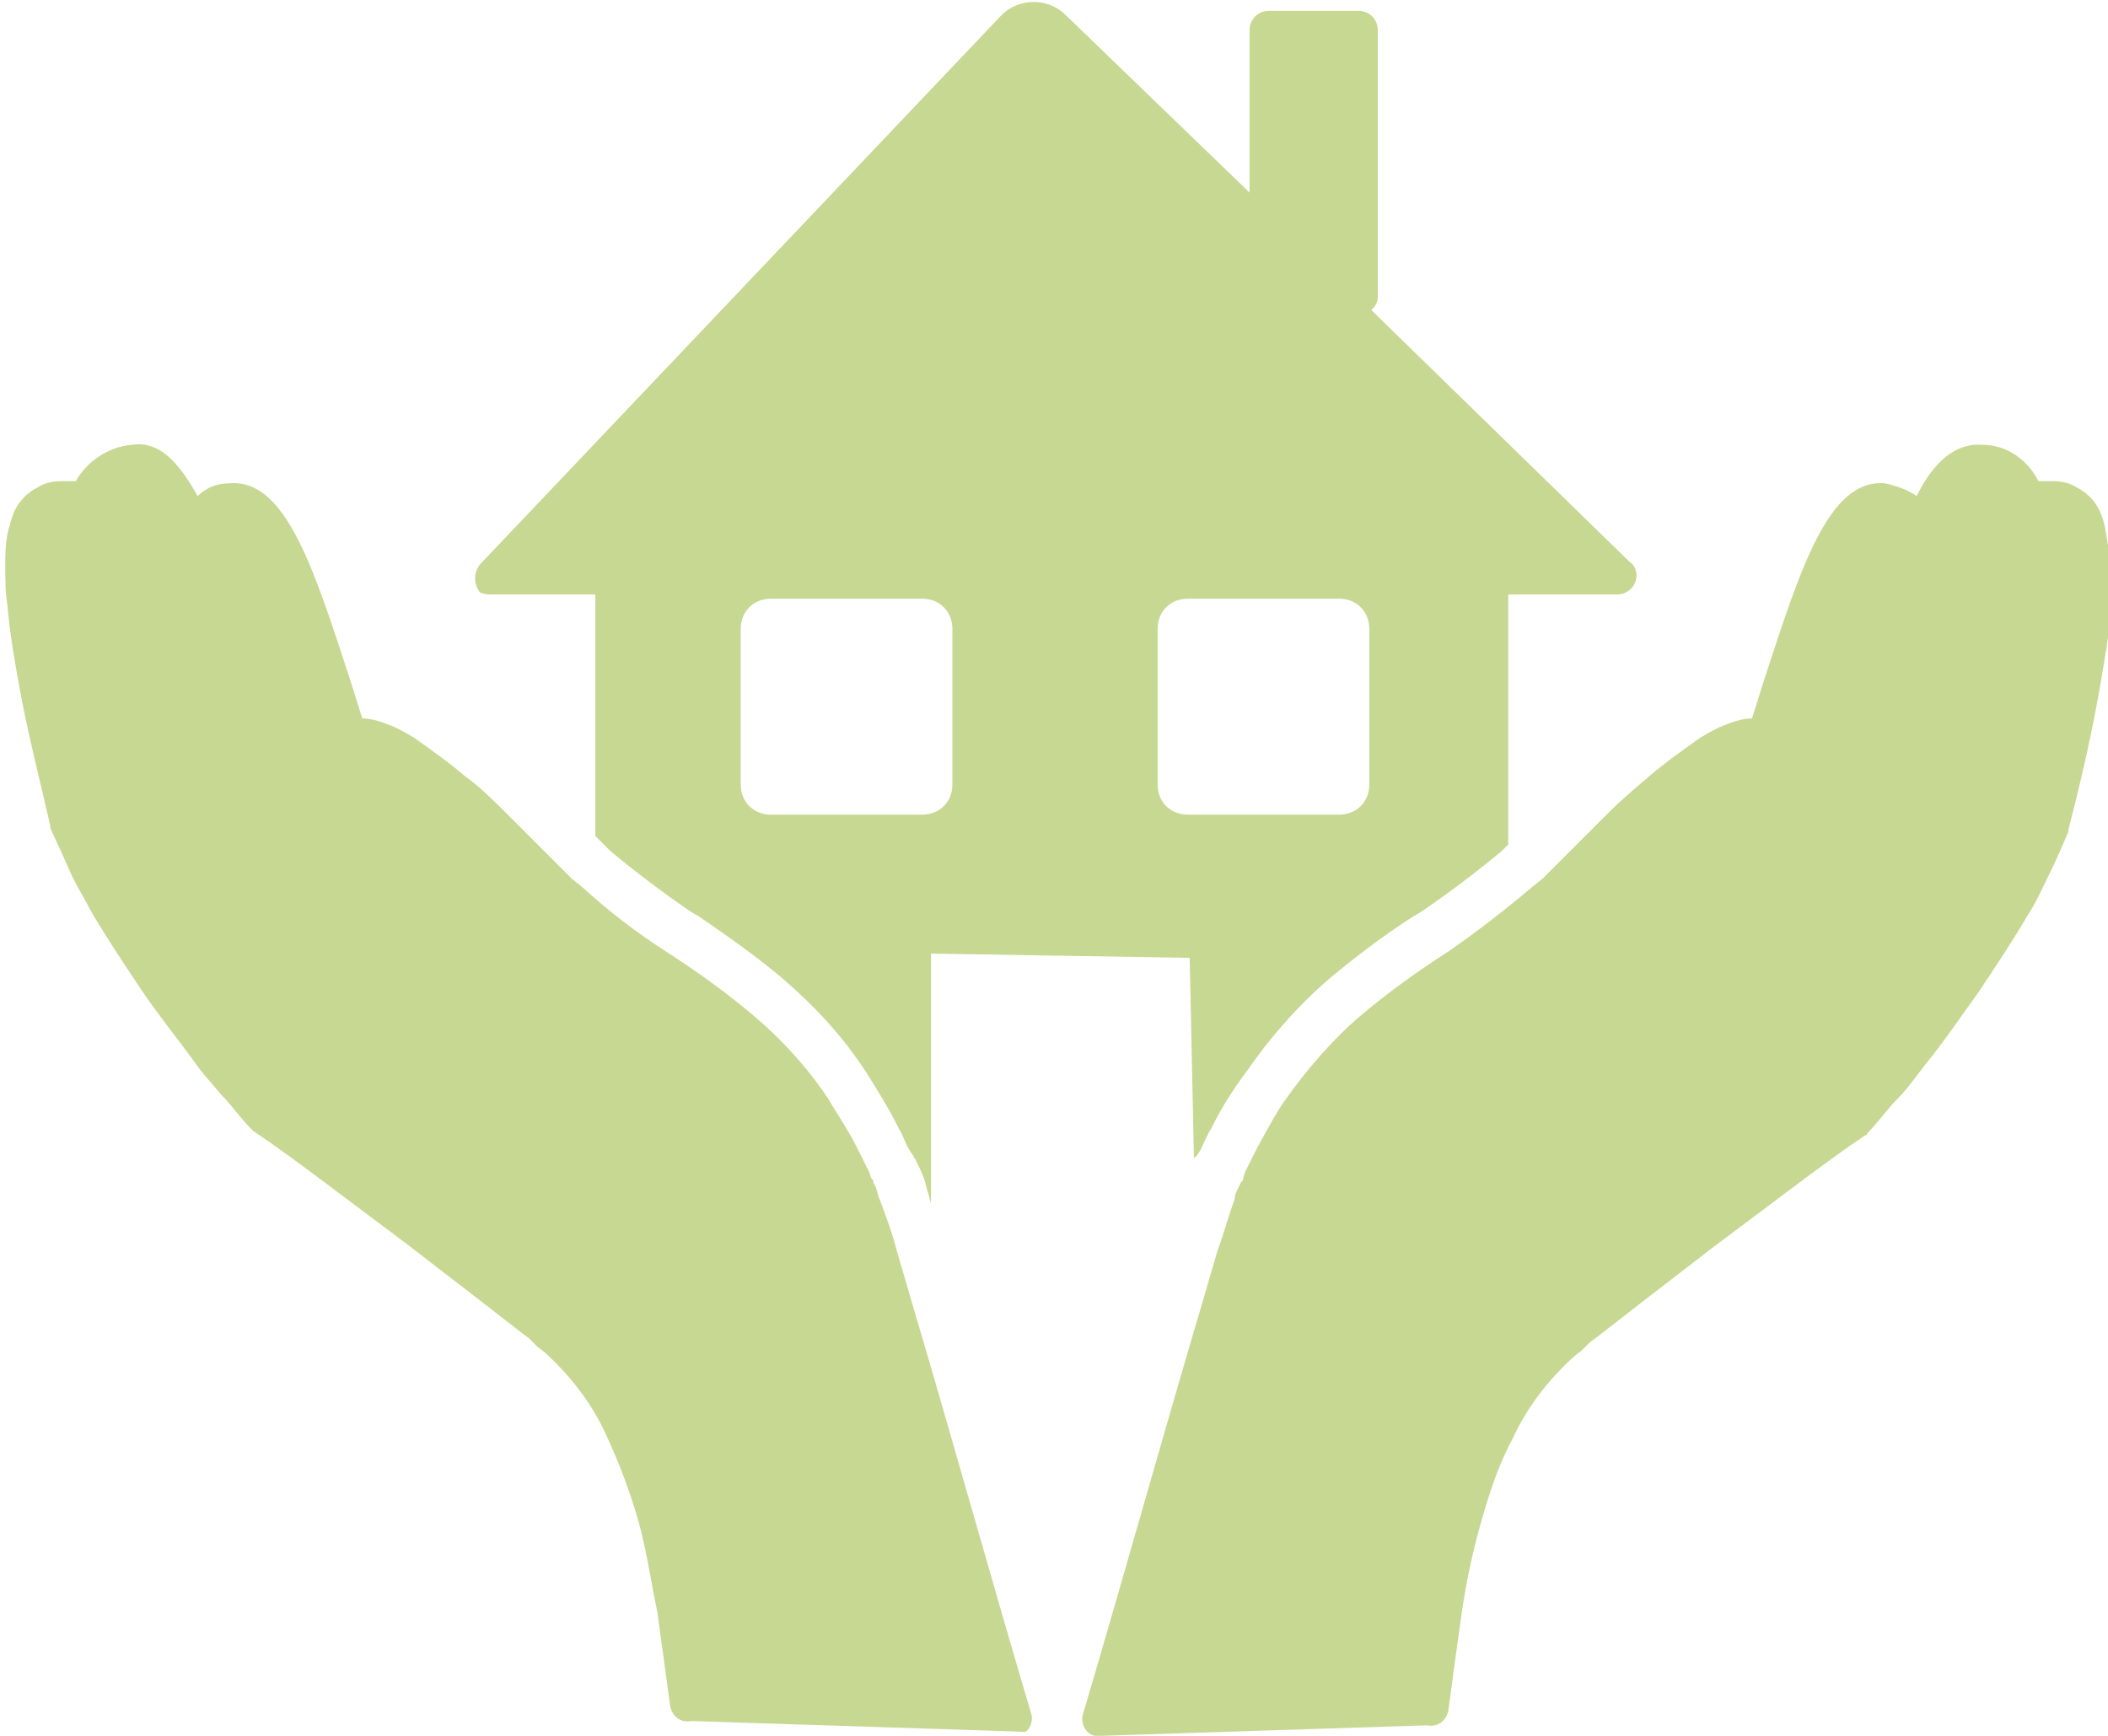
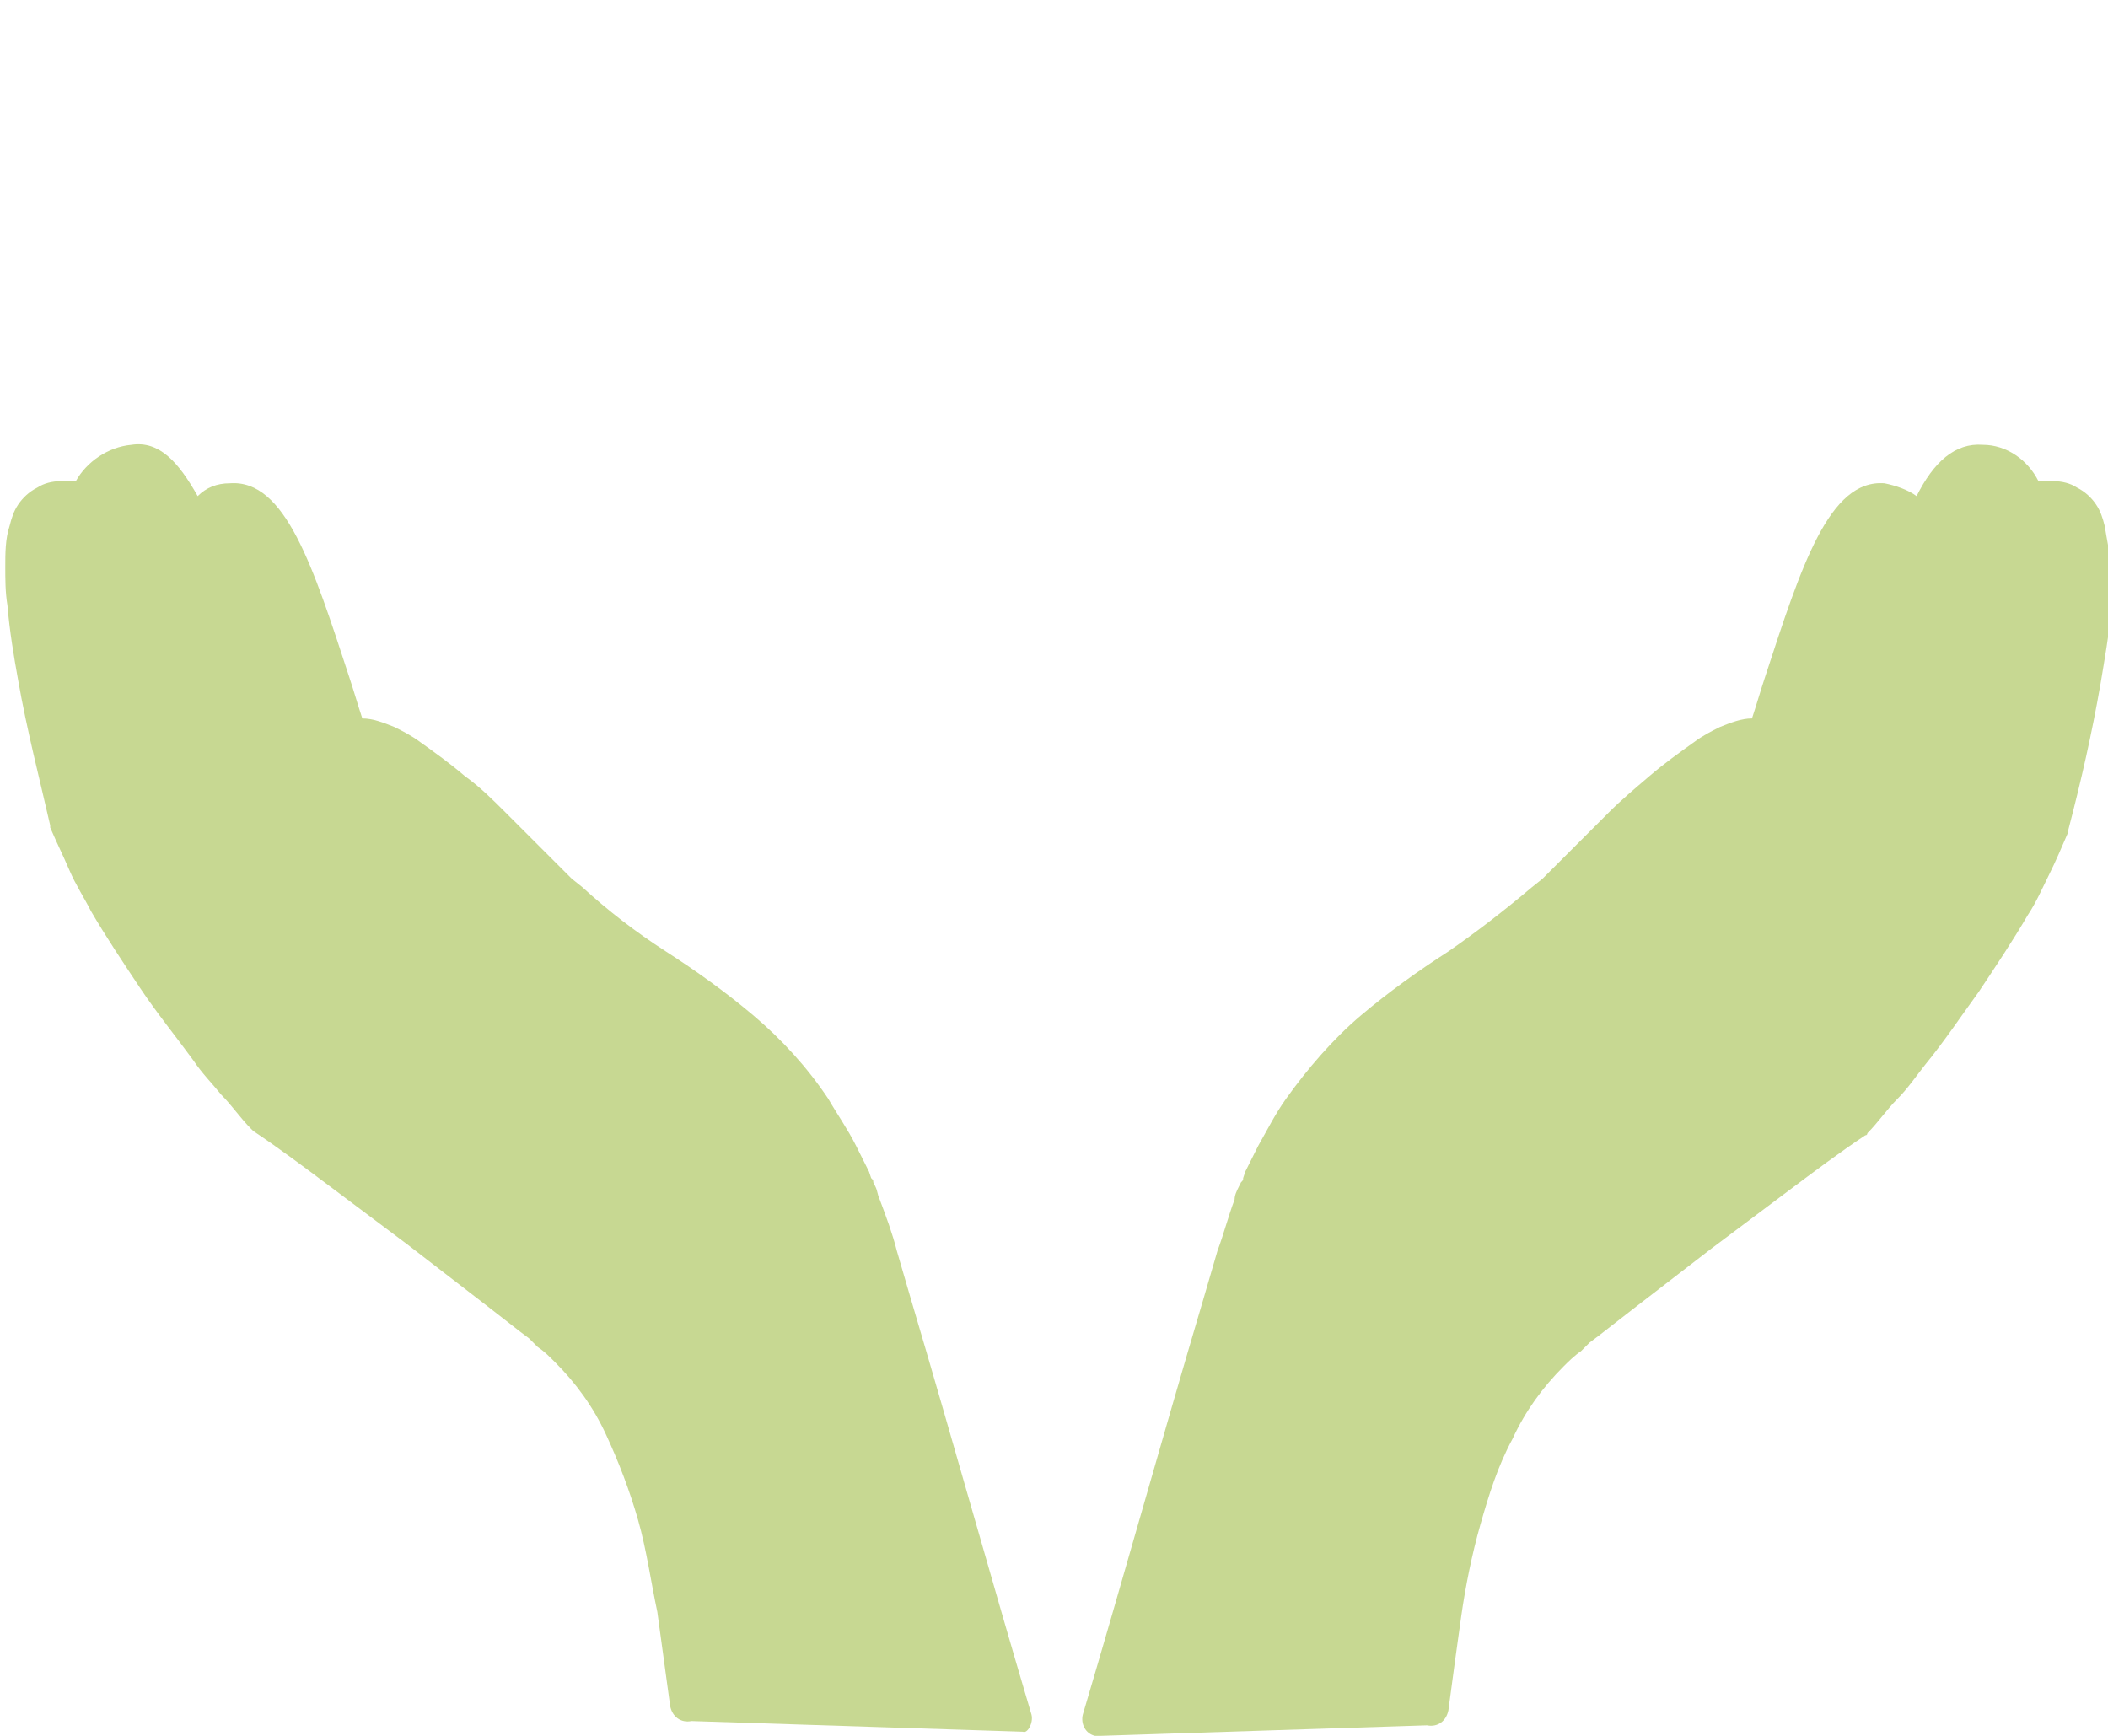
<svg xmlns="http://www.w3.org/2000/svg" version="1.1" id="Layer_1" x="0px" y="0px" viewBox="0 0 98.6 81.2" style="enable-background:new 0 0 98.6 81.2;" xml:space="preserve">
  <style type="text/css">
	.st0{fill:#C7D892;}
</style>
  <g id="Group_157" transform="translate(-2047.453 -2079.093)">
-     <path id="Path_437" class="st0" d="M2070.3,2106.9L2070.3,2106.9h5v11.3l0.3,0.3l0.4,0.4c1.2,1,2.4,1.9,3.7,2.8l0.5,0.3   c1.3,0.9,2.6,1.8,3.9,2.9c1.5,1.3,2.8,2.7,3.9,4.4c0.5,0.8,1,1.6,1.4,2.4l0.1,0.2c0.2,0.3,0.3,0.7,0.5,1l0.2,0.3   c0,0.1,0.1,0.1,0.1,0.2l0.1,0.2l0,0c0.1,0.2,0.2,0.4,0.3,0.7c0.1,0.4,0.2,0.7,0.3,1.1v-11.7l12.1,0.2l0.2,9.4   c0-0.1,0.1-0.1,0.1-0.1l0.2-0.3c0.2-0.4,0.3-0.7,0.5-1l0.1-0.2c0.4-0.8,0.9-1.6,1.5-2.4c1.1-1.6,2.4-3.1,3.9-4.4   c1.2-1,2.5-2,3.9-2.9l0.5-0.3c1.3-0.9,2.5-1.8,3.7-2.8l0.3-0.3v-11.7h5.1c0.5,0,0.9-0.4,0.9-0.9c0-0.2-0.1-0.5-0.3-0.6l-12.1-11.8   c0.2-0.2,0.3-0.4,0.3-0.6v-12.5c0-0.5-0.4-0.9-0.9-0.9h-4.2c-0.5,0-0.9,0.4-0.9,0.9v7.6l-8.7-8.4l0,0c-0.8-0.7-2.1-0.7-2.9,0.1l0,0   l-24.4,25.7c-0.3,0.4-0.3,0.9,0,1.3C2069.9,2106.8,2070.1,2106.9,2070.3,2106.9L2070.3,2106.9z M2092,2115.8c0,0.8-0.6,1.4-1.4,1.4   h-7.1c-0.8,0-1.4-0.6-1.4-1.4v-7.3c0-0.8,0.6-1.4,1.4-1.4h7.1c0.8,0,1.4,0.6,1.4,1.4V2115.8z M2111.5,2115.8c0,0.8-0.6,1.4-1.4,1.4   h-7.1c-0.8,0-1.4-0.6-1.4-1.4v-7.3c0-0.8,0.6-1.4,1.4-1.4h7.1c0.8,0,1.4,0.6,1.4,1.4V2115.8z" />
    <path id="Path_438" class="st0" d="M2095.7,2159.3c-1.9-6.4-3.7-12.9-5.6-19.3l-0.7-2.4c-0.2-0.8-0.5-1.6-0.8-2.4   c-0.1-0.2-0.1-0.4-0.2-0.6l-0.1-0.2c0-0.1,0-0.1-0.1-0.2l-0.1-0.3c-0.2-0.4-0.4-0.8-0.6-1.2c-0.4-0.8-0.9-1.5-1.3-2.2   c-1-1.5-2.2-2.8-3.5-3.9c-1.3-1.1-2.7-2.1-4.1-3c-1.4-0.9-2.7-1.9-3.9-3l-0.5-0.4l-0.4-0.4c-0.3-0.3-0.6-0.6-0.9-0.9   c-0.6-0.6-1.2-1.2-1.8-1.8s-1.2-1.2-1.9-1.7c-0.7-0.6-1.4-1.1-2.1-1.6c-0.4-0.3-0.8-0.5-1.2-0.7c-0.5-0.2-1-0.4-1.5-0.4l0,0   c-0.2-0.6-0.4-1.3-0.6-1.9c-1.7-5.2-3-9.3-5.6-9.1c-0.6,0-1.1,0.2-1.5,0.6c-0.9-1.6-1.8-2.6-3.1-2.4c-1.1,0.1-2.1,0.8-2.6,1.7h-0.1   c-0.1,0-0.2,0-0.3,0h-0.1h-0.1h-0.1c-0.4,0-0.8,0.1-1.1,0.3c-0.4,0.2-0.7,0.5-0.9,0.8s-0.3,0.6-0.4,1c-0.2,0.6-0.2,1.3-0.2,1.9   c0,0.6,0,1.2,0.1,1.8c0.1,1.2,0.3,2.4,0.5,3.5c0.4,2.3,1,4.6,1.5,6.8v0.1c0.3,0.7,0.6,1.3,0.9,2s0.7,1.3,1,1.9   c0.7,1.2,1.5,2.4,2.3,3.6s1.7,2.3,2.5,3.4c0.4,0.6,0.9,1.1,1.3,1.6c0.5,0.5,0.9,1.1,1.4,1.6l0.1,0.1l0,0c1.2,0.8,2.4,1.7,3.6,2.6   s2.4,1.8,3.6,2.7l3.5,2.7l1.8,1.4l0.4,0.3l0.2,0.2l0.2,0.2c0.3,0.2,0.5,0.4,0.8,0.7c1,1,1.8,2.1,2.4,3.4c0.6,1.3,1.1,2.6,1.5,4   s0.6,2.9,0.9,4.3c0.2,1.5,0.4,2.9,0.6,4.4c0.1,0.5,0.5,0.8,1,0.7l15.5,0.5C2095.5,2160.2,2095.8,2159.7,2095.7,2159.3   L2095.7,2159.3L2095.7,2159.3z" />
    <path id="Path_439" class="st0" d="M2145.9,2103.7c-0.1-0.4-0.2-0.7-0.4-1s-0.5-0.6-0.9-0.8c-0.3-0.2-0.7-0.3-1.1-0.3h-0.1h-0.1   h-0.1c-0.1,0-0.2,0-0.3,0h-0.1c-0.5-1-1.5-1.7-2.6-1.7c-1.3-0.1-2.3,0.8-3.1,2.4c-0.4-0.3-1-0.5-1.5-0.6c-2.6-0.2-3.9,3.9-5.6,9.1   c-0.2,0.6-0.4,1.3-0.6,1.9l0,0c-0.5,0-1,0.2-1.5,0.4c-0.4,0.2-0.8,0.4-1.2,0.7c-0.7,0.5-1.4,1-2.1,1.6c-0.7,0.6-1.3,1.1-1.9,1.7   s-1.2,1.2-1.8,1.8c-0.3,0.3-0.6,0.6-0.9,0.9l-0.4,0.4l-0.5,0.4c-1.3,1.1-2.6,2.1-3.9,3c-1.4,0.9-2.8,1.9-4.1,3s-2.5,2.5-3.5,3.9   c-0.5,0.7-0.9,1.5-1.3,2.2c-0.2,0.4-0.4,0.8-0.6,1.2l-0.1,0.3c0,0.1,0,0.1-0.1,0.2l-0.1,0.2c-0.1,0.2-0.2,0.4-0.2,0.6   c-0.3,0.8-0.5,1.6-0.8,2.4l-0.7,2.4c-1.9,6.4-3.7,12.9-5.6,19.3l0,0c-0.1,0.4,0.1,0.9,0.6,1l15.5-0.5c0.5,0.1,0.9-0.2,1-0.7   c0.2-1.5,0.4-3,0.6-4.4c0.2-1.4,0.5-2.9,0.9-4.3c0.4-1.4,0.8-2.7,1.5-4c0.6-1.3,1.4-2.4,2.4-3.4c0.2-0.2,0.5-0.5,0.8-0.7l0.2-0.2   l0.2-0.2l0.4-0.3l1.8-1.4l3.5-2.7c1.2-0.9,2.4-1.8,3.6-2.7c1.2-0.9,2.4-1.8,3.6-2.6l0,0c0.1,0,0.1-0.1,0.1-0.1   c0.5-0.5,0.9-1.1,1.4-1.6s0.9-1.1,1.3-1.6c0.9-1.1,1.7-2.3,2.5-3.4c0.8-1.2,1.6-2.4,2.3-3.6c0.4-0.6,0.7-1.3,1-1.9s0.6-1.3,0.9-2   v-0.1c0.6-2.3,1.1-4.5,1.5-6.8c0.2-1.2,0.4-2.3,0.5-3.5c0.1-0.6,0.1-1.2,0.1-1.8C2146.1,2104.9,2146,2104.3,2145.9,2103.7z" />
  </g>
</svg>